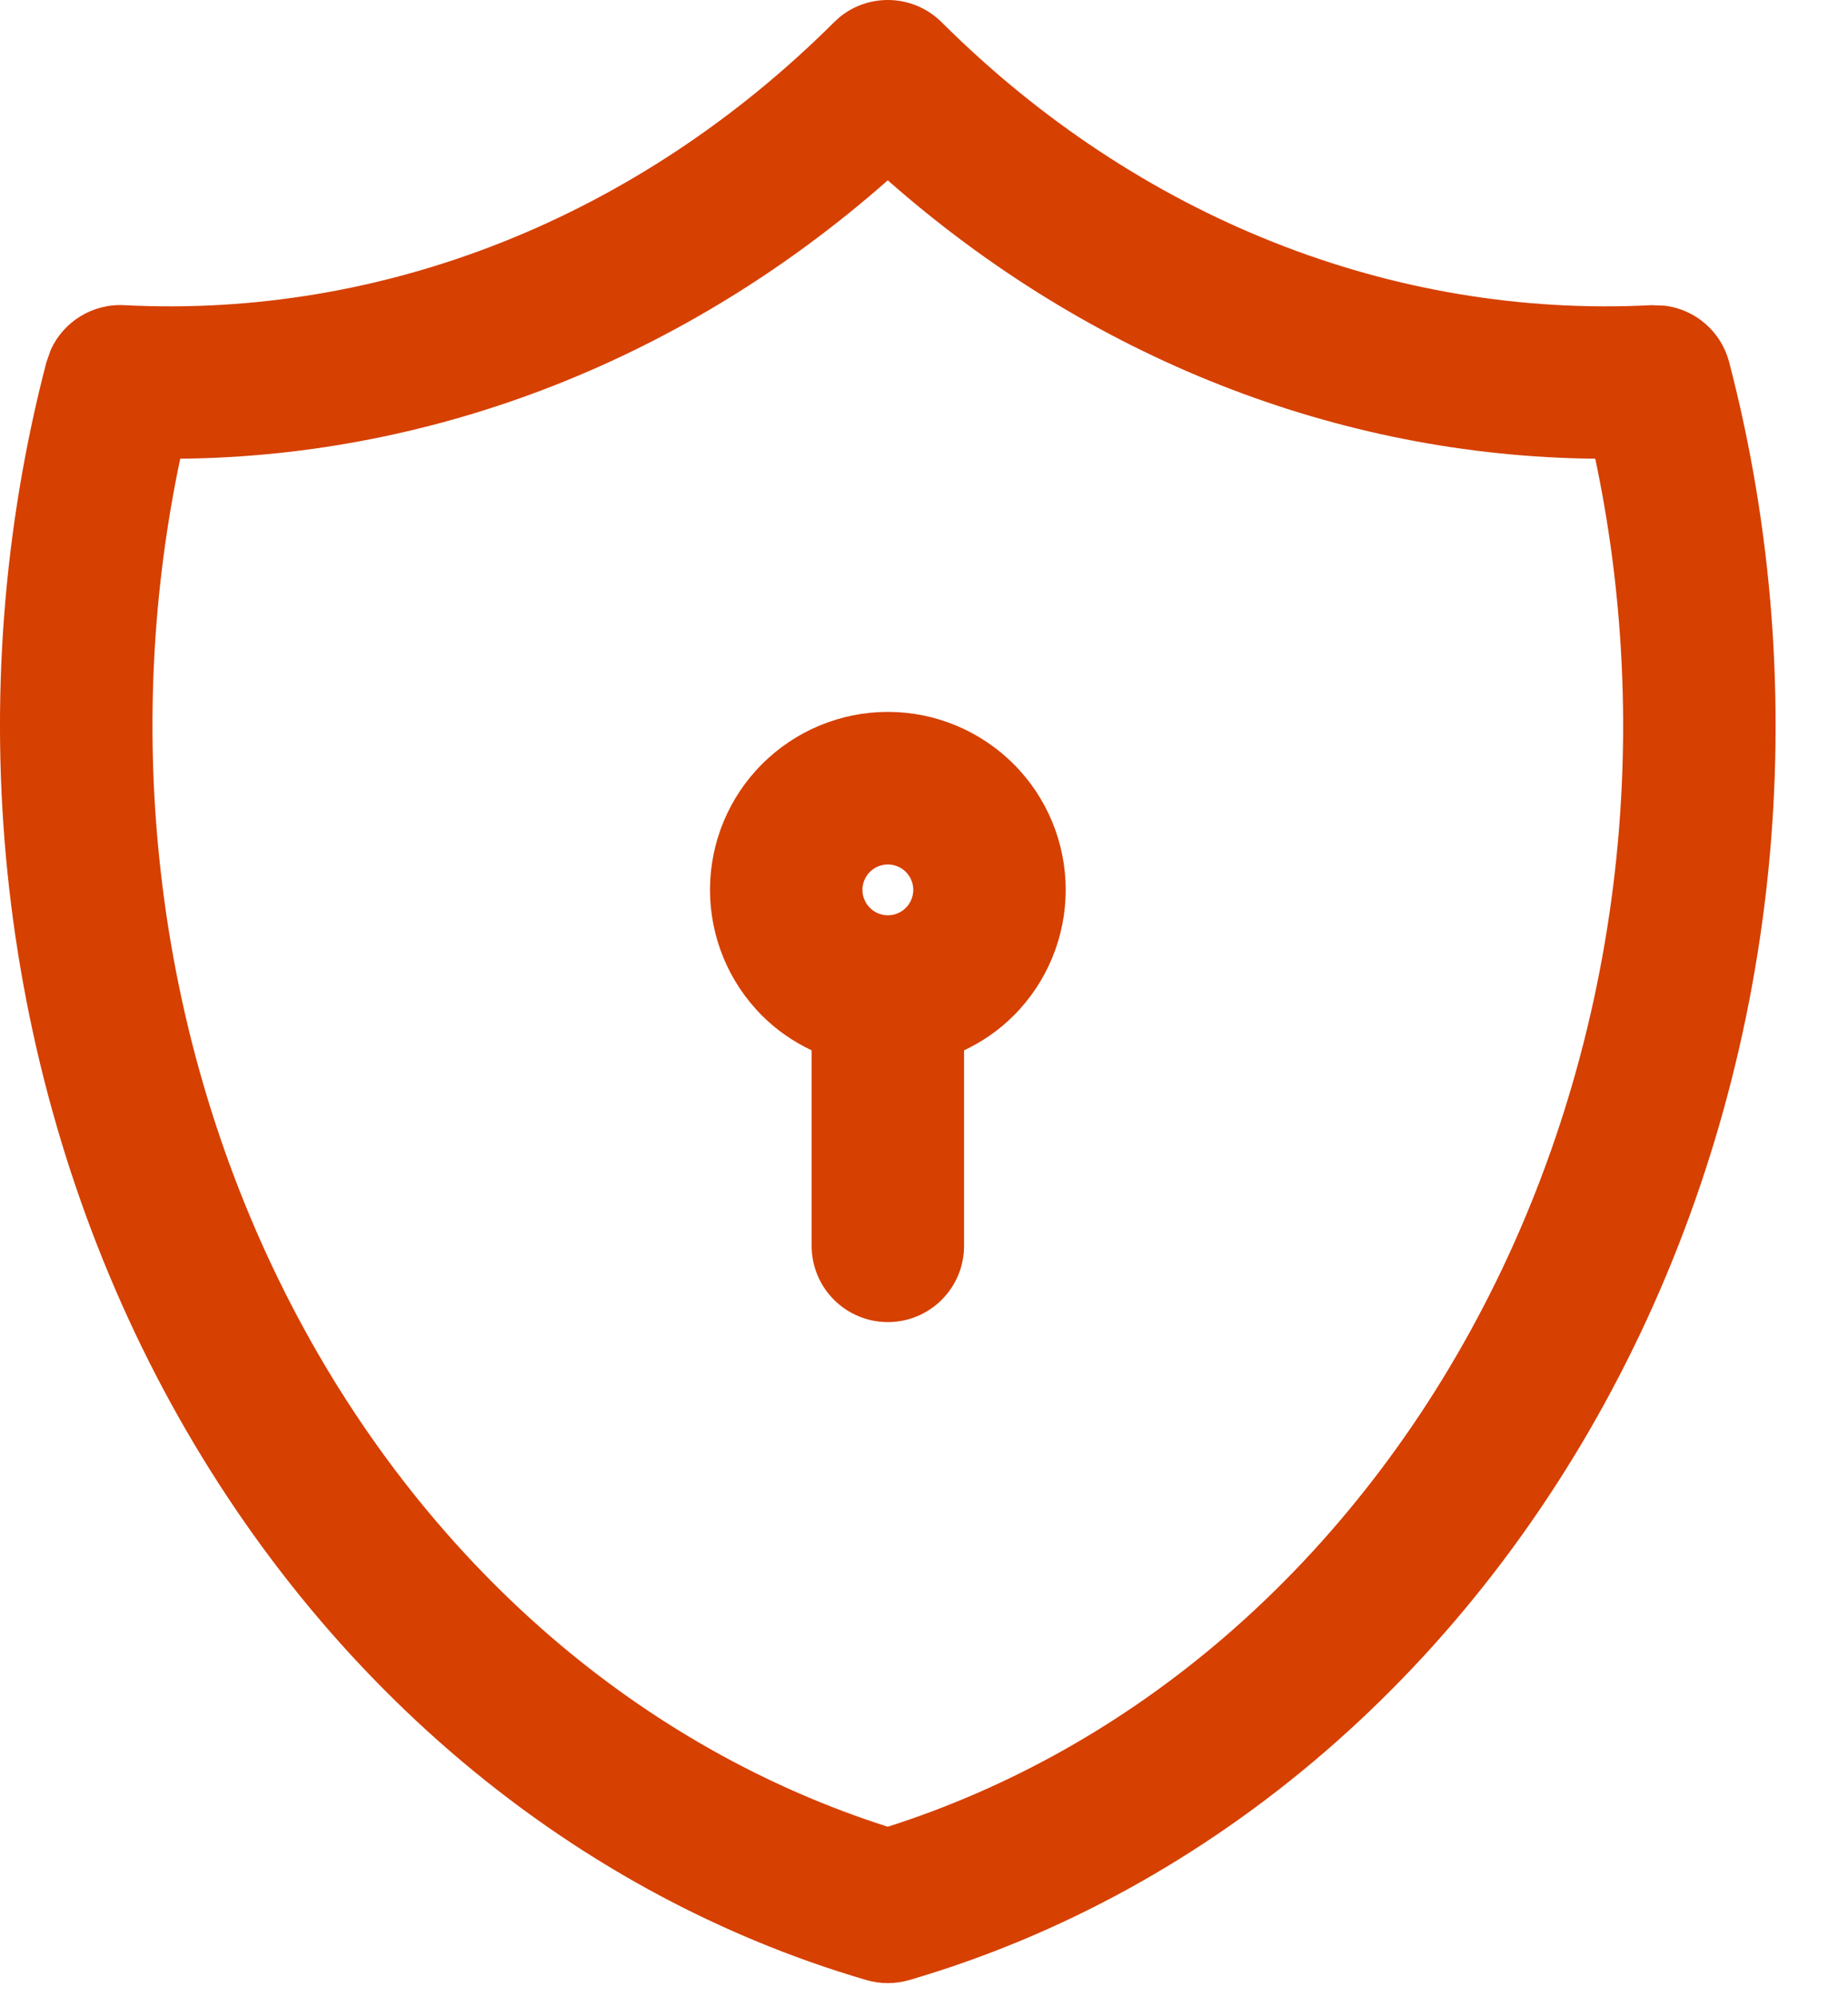
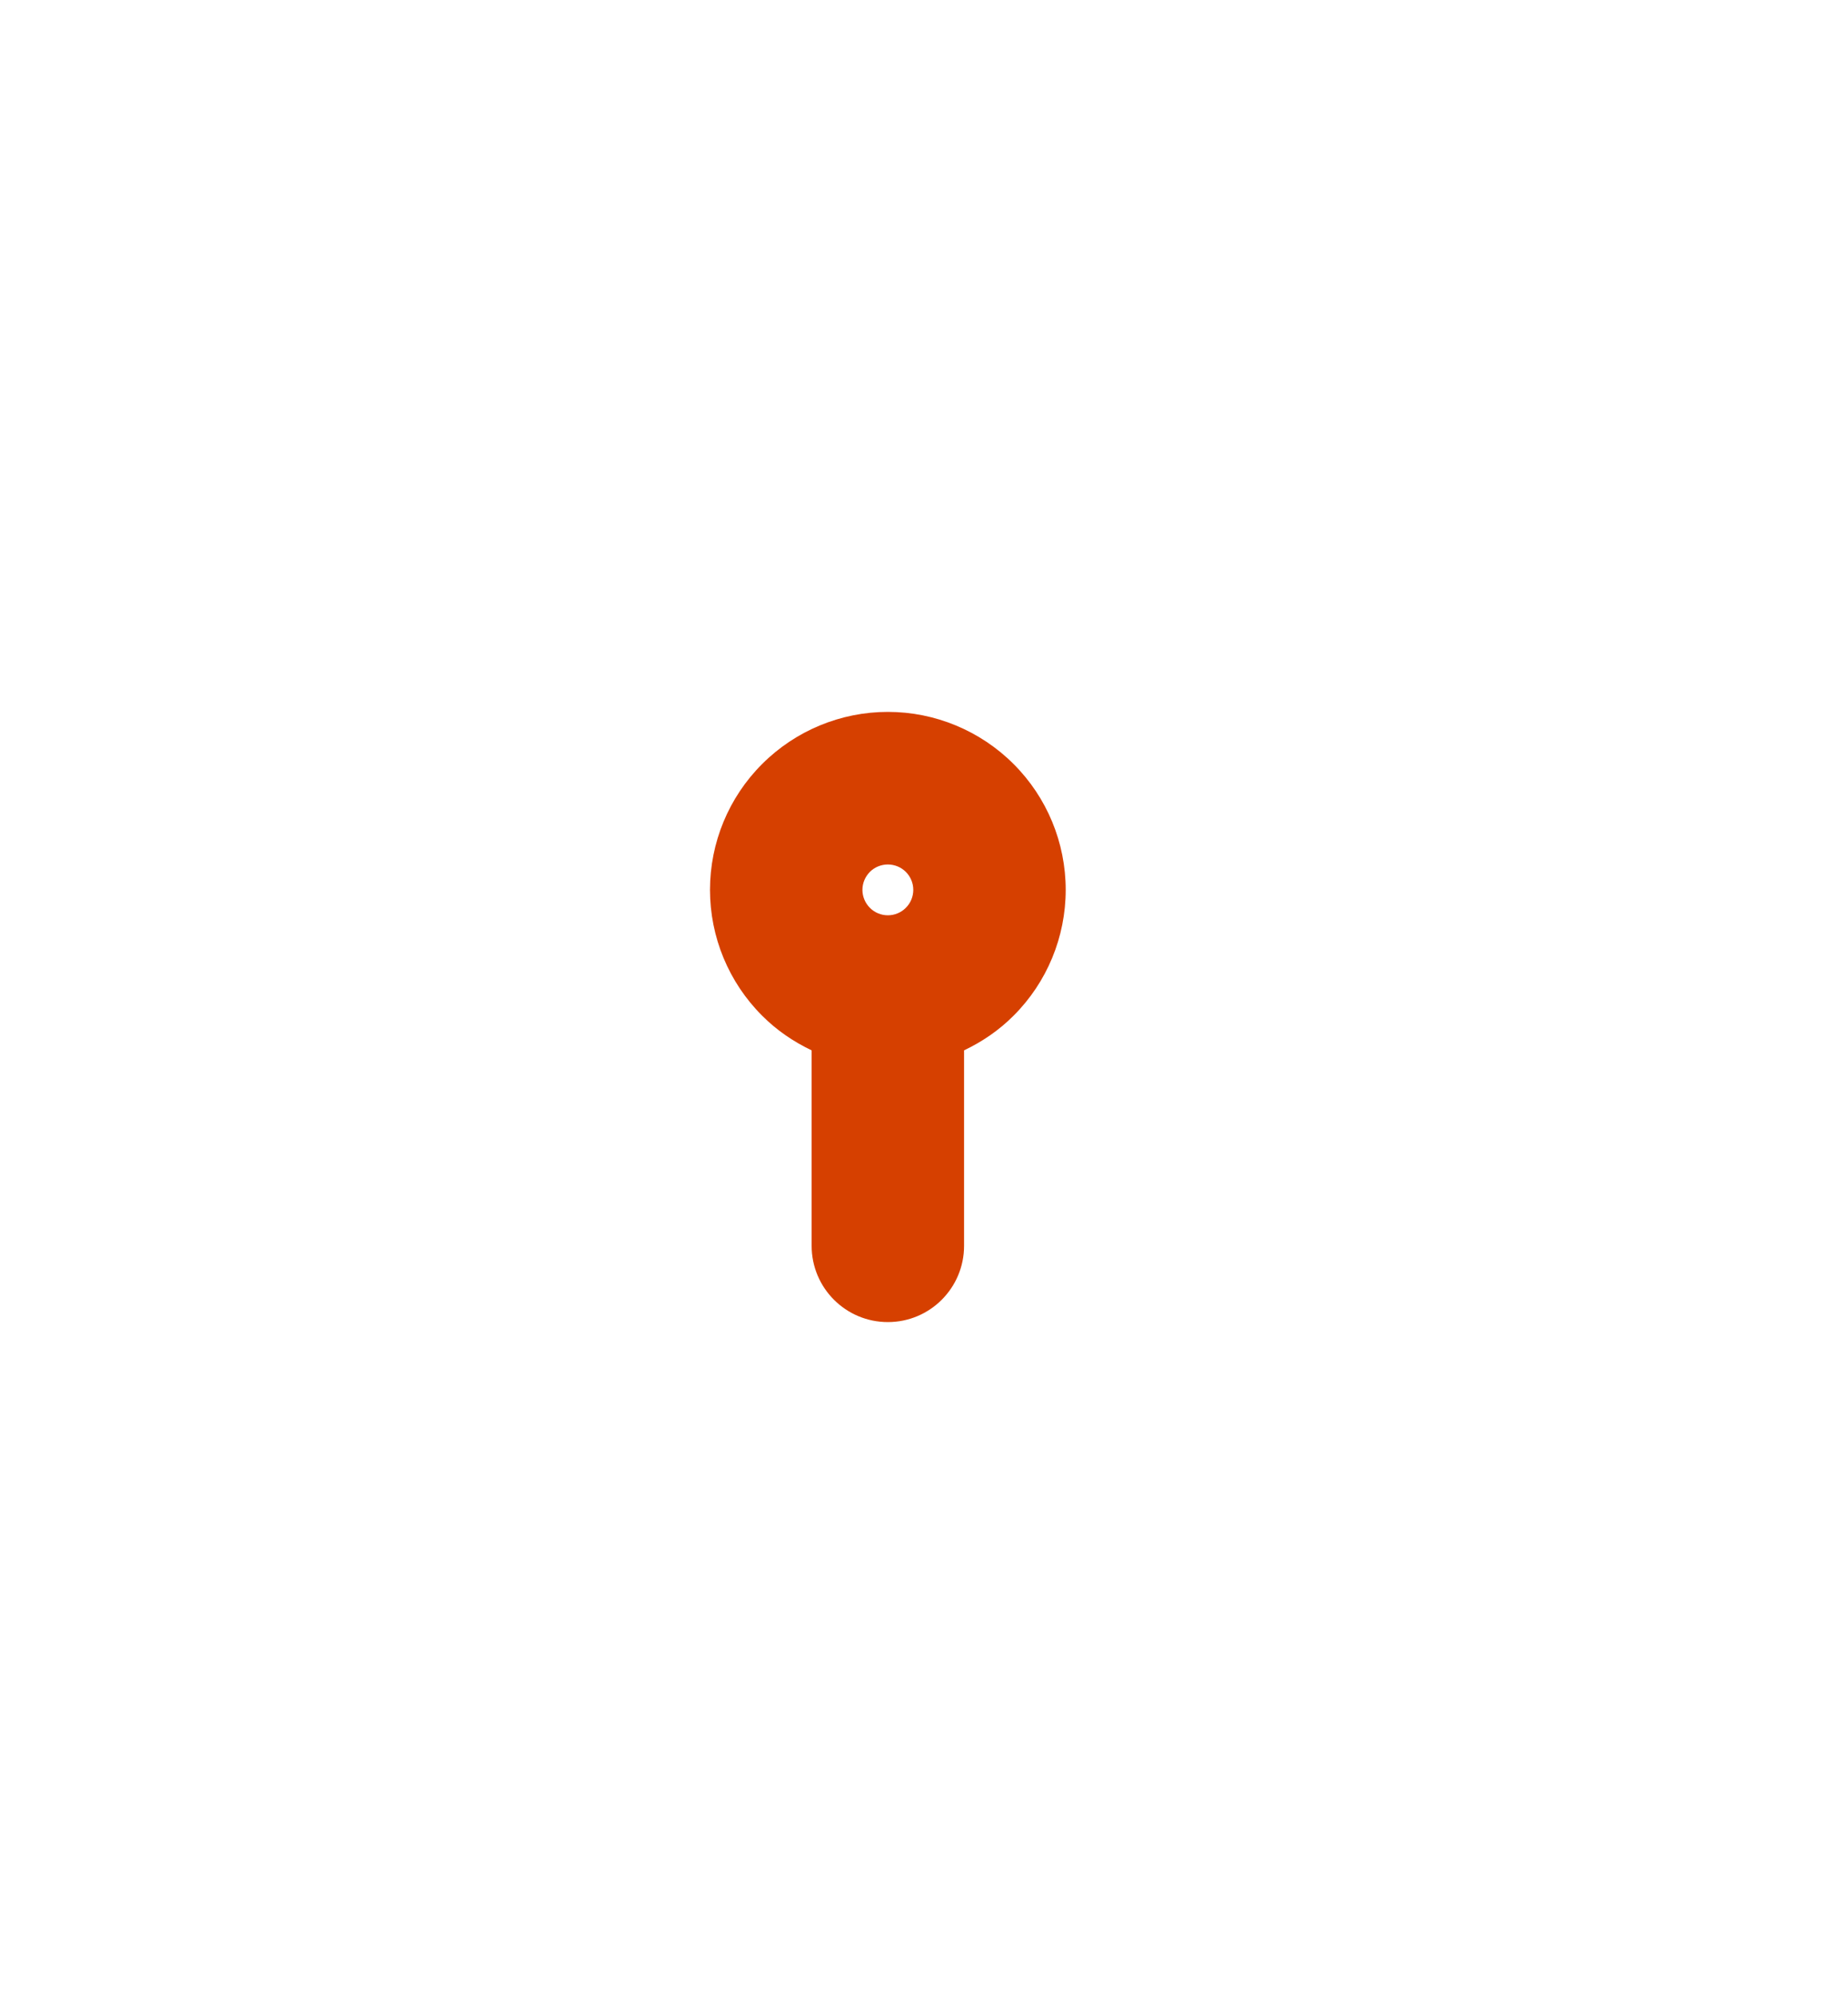
<svg xmlns="http://www.w3.org/2000/svg" width="25" height="27" viewBox="0 0 25 27" fill="none">
  <path fill-rule="evenodd" clip-rule="evenodd" d="M12.011 9.625C12.649 9.625 13.261 9.879 13.712 10.33C14.164 10.781 14.417 11.393 14.417 12.031C14.417 12.669 14.164 13.281 13.712 13.732C13.516 13.929 13.288 14.084 13.042 14.201V16.844C13.042 17.413 12.581 17.875 12.011 17.875C11.441 17.875 10.98 17.413 10.98 16.844V14.201C10.734 14.084 10.506 13.929 10.31 13.732C9.858 13.281 9.605 12.669 9.605 12.031C9.605 11.393 9.858 10.781 10.31 10.33C10.761 9.879 11.373 9.625 12.011 9.625ZM12.011 11.688C11.92 11.688 11.832 11.724 11.768 11.788C11.704 11.853 11.667 11.94 11.667 12.031C11.667 12.122 11.704 12.21 11.768 12.274C11.832 12.339 11.92 12.375 12.011 12.375C12.102 12.375 12.19 12.339 12.254 12.274C12.319 12.21 12.355 12.122 12.355 12.031C12.355 11.94 12.319 11.853 12.254 11.788C12.19 11.724 12.102 11.688 12.011 11.688Z" fill="#D64000" />
-   <path fill-rule="evenodd" clip-rule="evenodd" d="M11.361 0.23C11.765 -0.099 12.362 -0.075 12.739 0.301C15.399 2.95 18.845 4.306 22.342 4.126L22.522 4.133C22.935 4.184 23.284 4.482 23.392 4.896C23.978 7.137 24.156 9.487 23.919 11.806C23.681 14.124 23.032 16.369 22.005 18.408C20.979 20.447 19.594 22.241 17.929 23.68C16.263 25.119 14.349 26.173 12.3 26.771C12.111 26.826 11.91 26.826 11.721 26.771C9.672 26.172 7.758 25.119 6.092 23.68C4.427 22.241 3.042 20.447 2.015 18.408C0.989 16.369 0.34 14.124 0.102 11.806C-0.136 9.487 0.043 7.137 0.628 4.896L0.689 4.725C0.862 4.347 1.253 4.104 1.68 4.126C5.177 4.306 8.623 2.95 11.283 0.301L11.361 0.23ZM12.01 2.438C9.291 4.833 5.928 6.167 2.438 6.202C2.066 7.964 1.969 9.79 2.154 11.595C2.366 13.67 2.947 15.671 3.858 17.48C4.768 19.289 5.989 20.866 7.44 22.119C8.811 23.303 10.364 24.173 12.01 24.698C13.656 24.173 15.209 23.304 16.581 22.119C18.032 20.866 19.252 19.289 20.163 17.48C21.074 15.671 21.654 13.67 21.867 11.595C22.052 9.789 21.954 7.964 21.581 6.202C18.091 6.167 14.728 4.833 12.01 2.438Z" fill="#D64000" />
</svg>